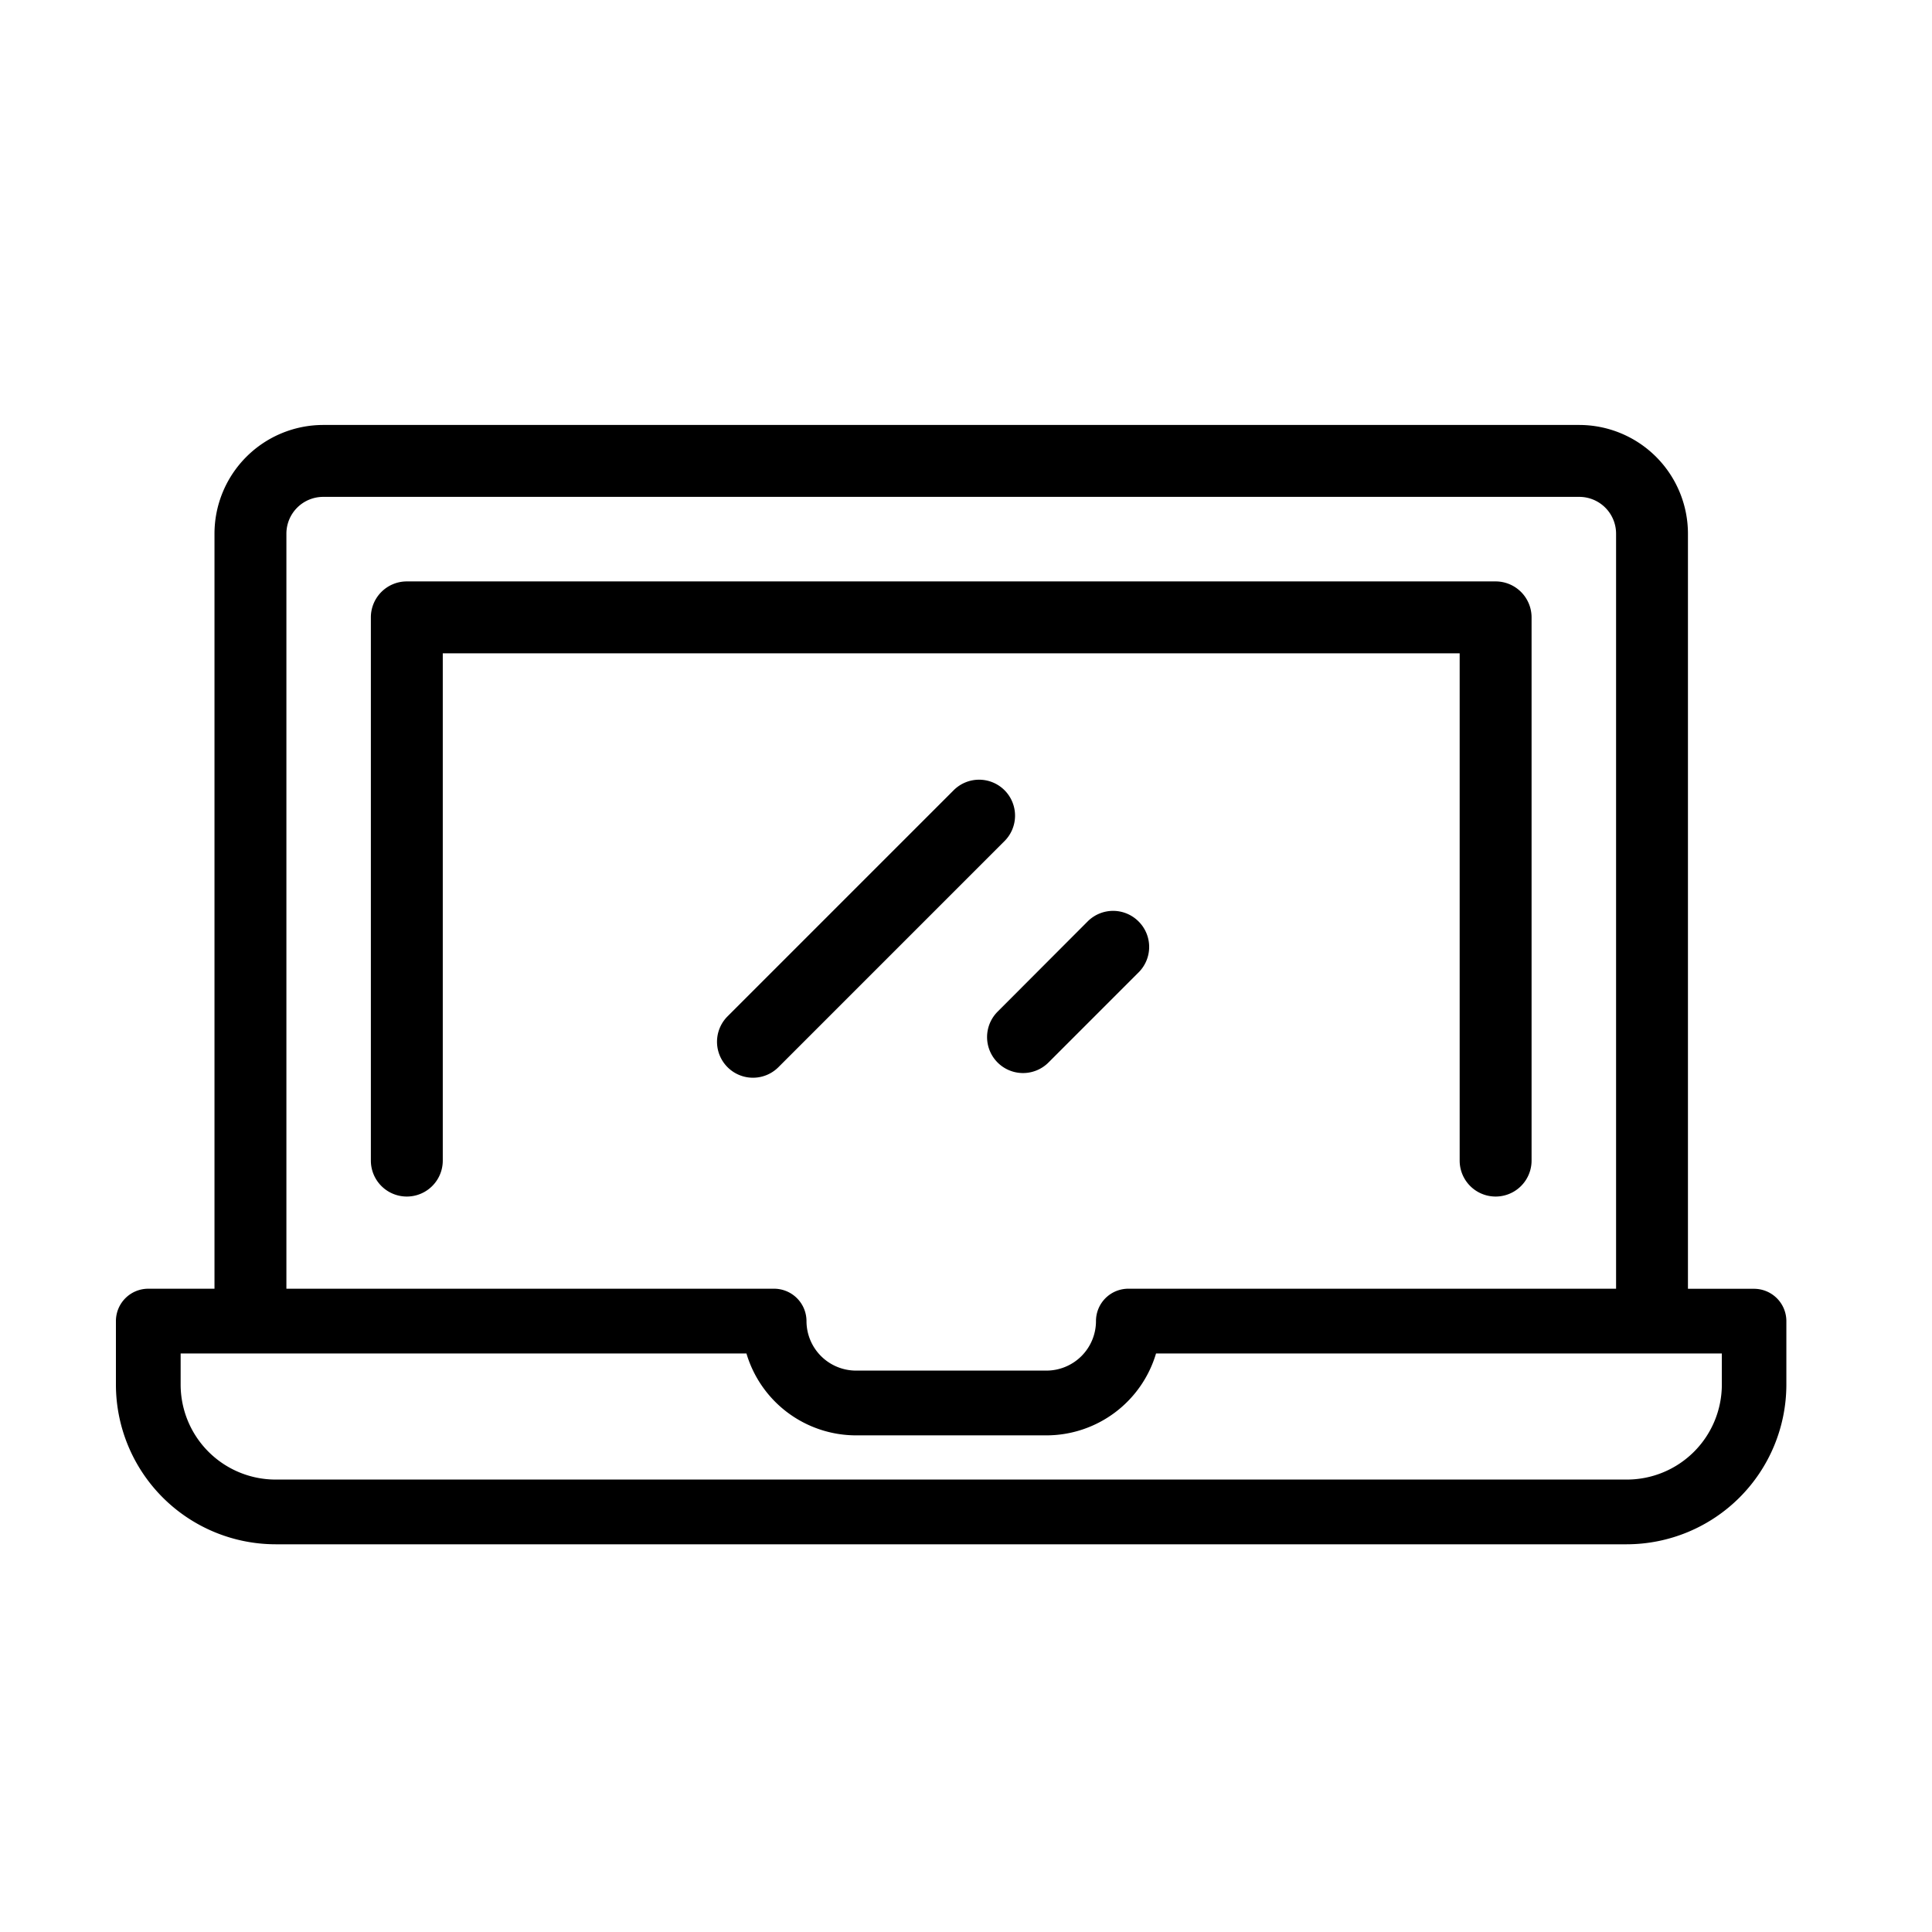
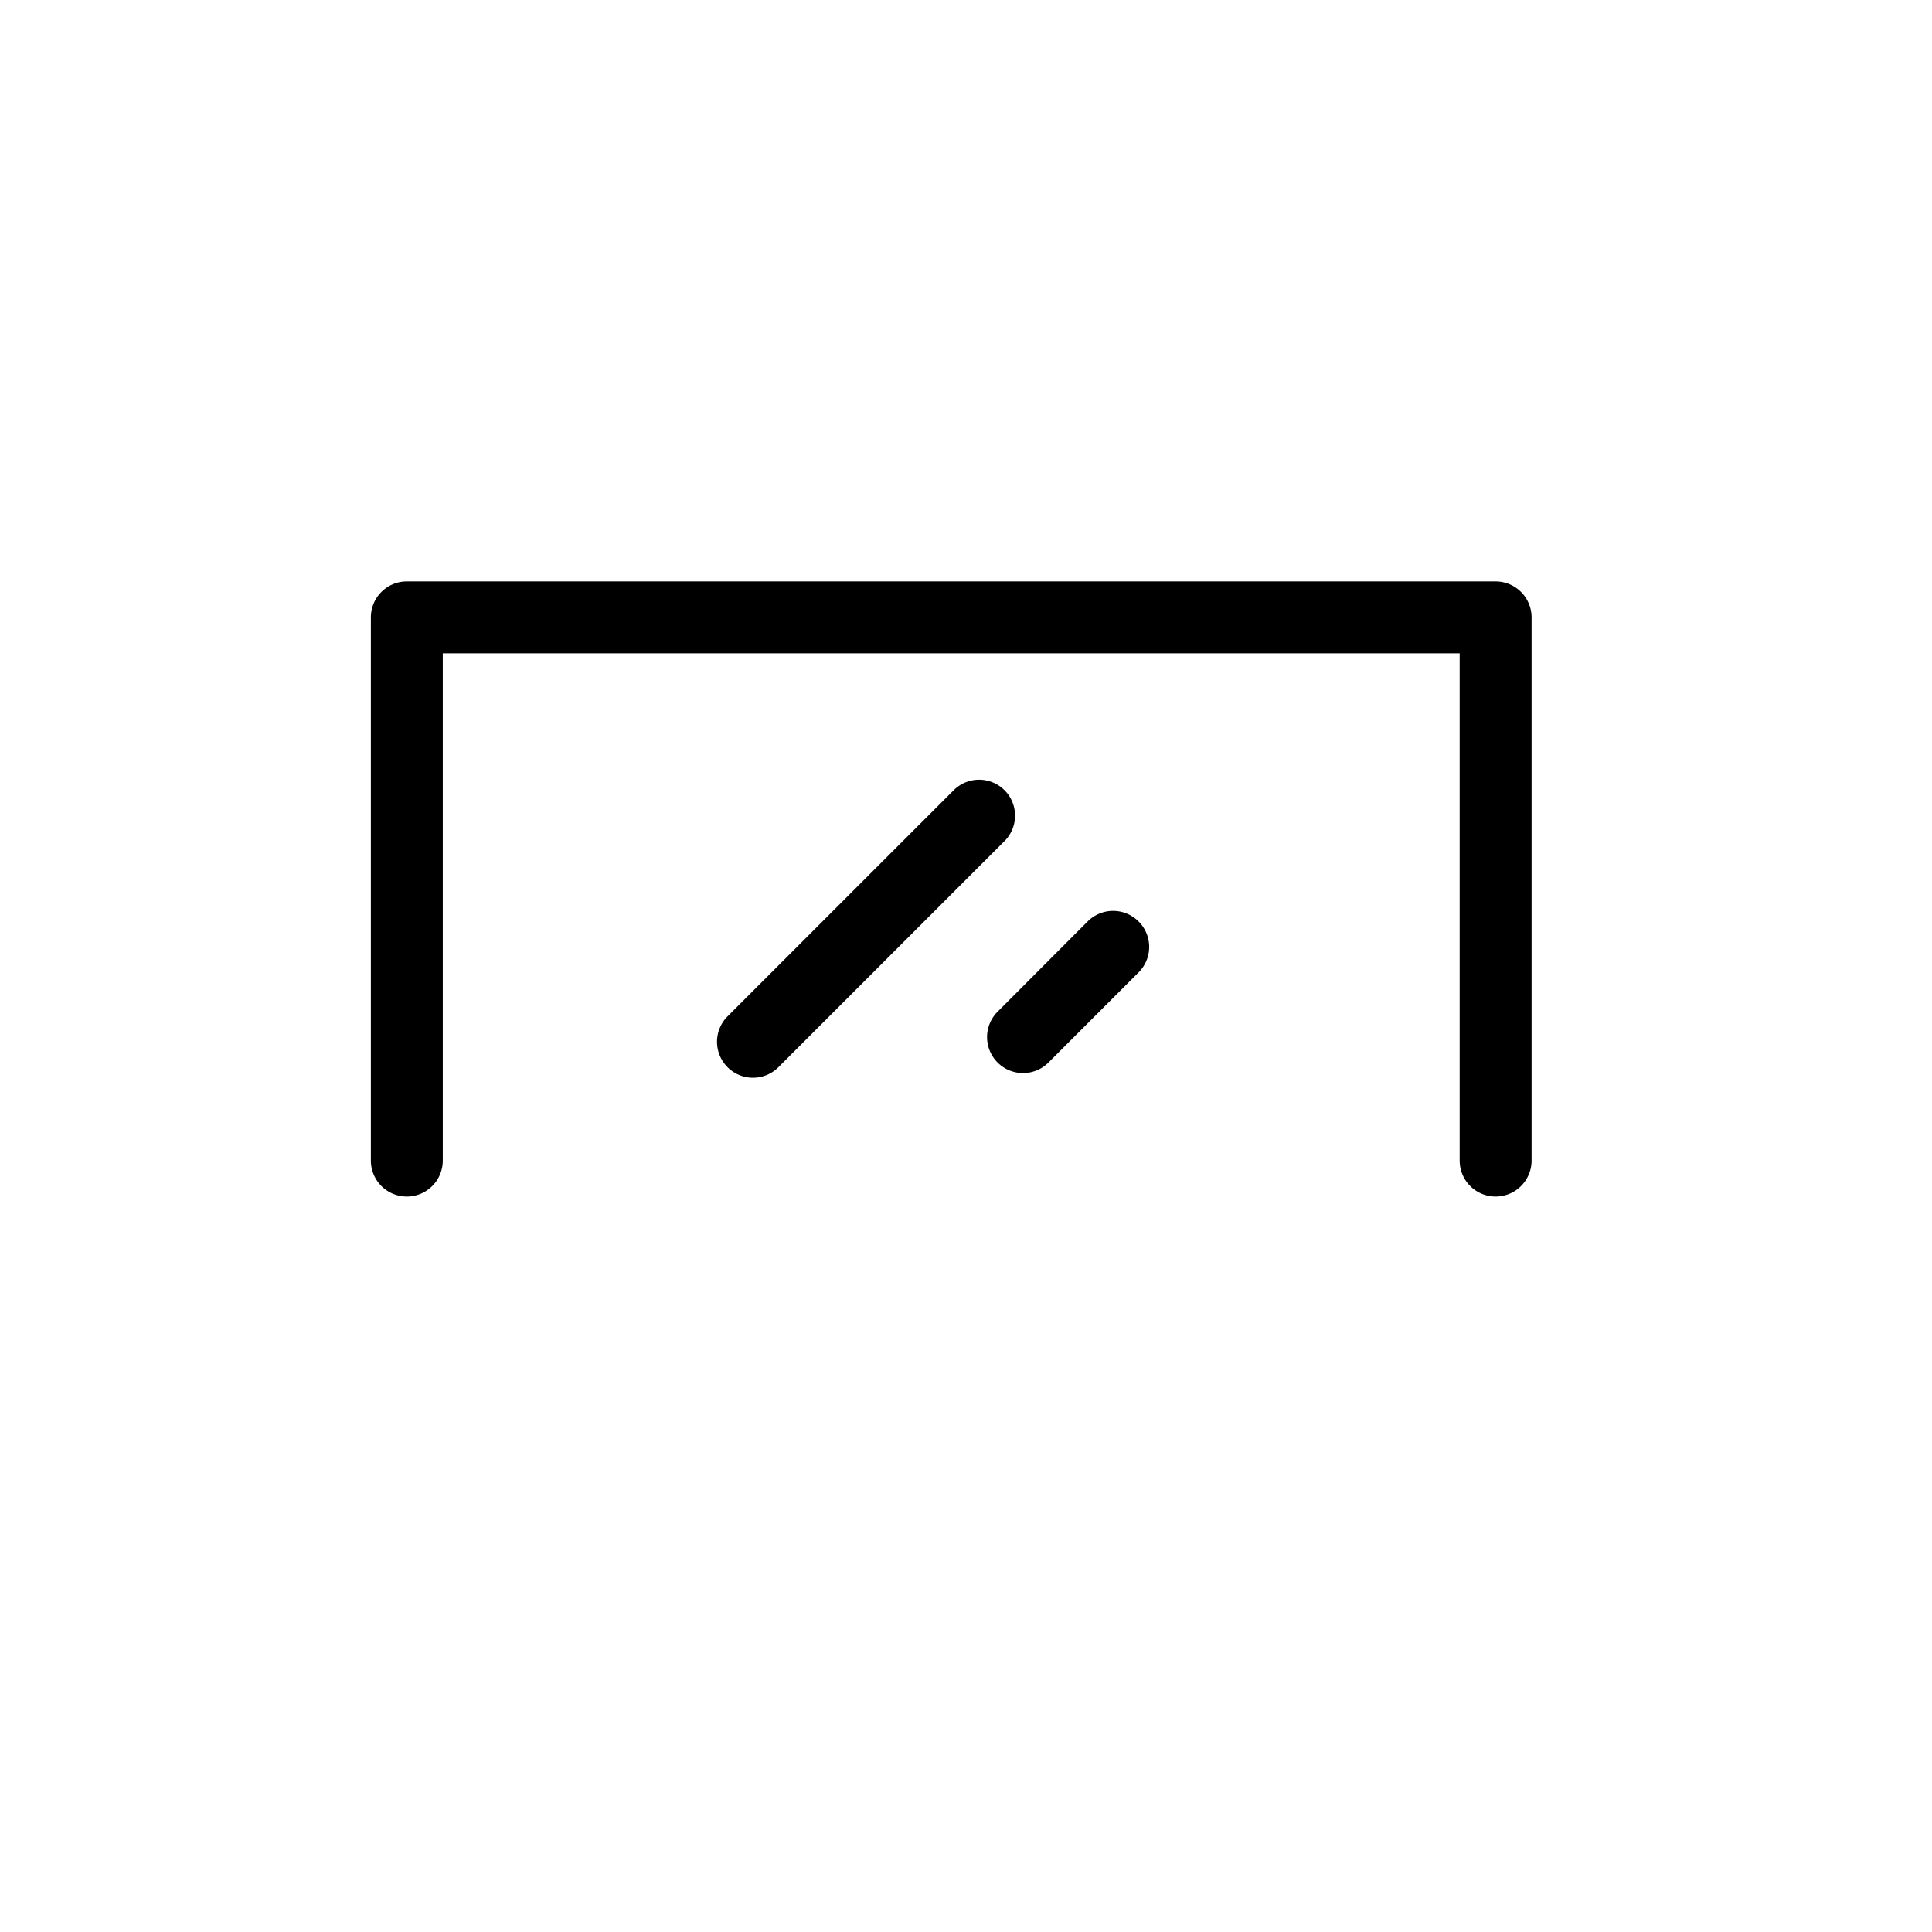
<svg xmlns="http://www.w3.org/2000/svg" width="50" height="50" viewBox="0 0 50 50">
  <defs>
    <clipPath id="clip-path">
      <rect id="Rectangle_98" data-name="Rectangle 98" width="50" height="50" transform="translate(-3612 -6588)" fill="#fff" />
    </clipPath>
  </defs>
  <g id="Mask_Group_23" data-name="Mask Group 23" transform="translate(3612 6588)" clip-path="url(#clip-path)">
    <g id="laptop" transform="translate(-3609 -6577)">
      <g id="Group_324" data-name="Group 324" transform="translate(6.598 4.047)">
        <g id="Group_323" data-name="Group 323">
          <path id="Path_151" data-name="Path 151" d="M107.244,132.411H79.065a.93.93,0,0,0-.93.93V147.4a.93.93,0,0,0,1.861,0V134.272h26.317V147.4h0a.93.93,0,1,0,1.861,0V133.341A.931.931,0,0,0,107.244,132.411Z" transform="translate(-78.135 -132.411)" />
        </g>
      </g>
      <g id="Group_326" data-name="Group 326" transform="translate(0 0)">
        <g id="Group_325" data-name="Group 325">
-           <path id="Path_152" data-name="Path 152" d="M42.4,106.843H40.684V87.3a2.816,2.816,0,0,0-2.813-2.813H5.364A2.816,2.816,0,0,0,2.551,87.3v19.541H.837A.837.837,0,0,0,0,107.68v1.644a4.136,4.136,0,0,0,4.131,4.131H39.1a4.136,4.136,0,0,0,4.131-4.131V107.68A.837.837,0,0,0,42.4,106.843ZM4.412,87.3a.953.953,0,0,1,.952-.952H37.872a.953.953,0,0,1,.952.952v19.541h-12.6a.819.819,0,0,0-.181.015.837.837,0,0,0-.679.822,1.283,1.283,0,0,1-1.282,1.282H19.154a1.283,1.283,0,0,1-1.282-1.282.84.84,0,0,0-.857-.837H4.412Zm37.149,22.022h0A2.459,2.459,0,0,1,39.1,111.78H4.131a2.459,2.459,0,0,1-2.456-2.456v-.807H16.318a2.962,2.962,0,0,0,2.836,2.119h4.928a2.962,2.962,0,0,0,2.836-2.119H41.561v.807Z" transform="translate(0 -84.489)" />
-         </g>
+           </g>
      </g>
      <g id="Group_328" data-name="Group 328" transform="translate(15.557 9.183)">
        <g id="Group_327" data-name="Group 327">
          <path id="Path_153" data-name="Path 153" d="M191.663,193.5a.931.931,0,0,0-1.316,0l-5.852,5.852a.93.93,0,1,0,1.316,1.316l5.852-5.852A.931.931,0,0,0,191.663,193.5Z" transform="translate(-184.223 -193.232)" />
        </g>
      </g>
      <g id="Group_330" data-name="Group 330" transform="translate(22.546 12.574)">
        <g id="Group_329" data-name="Group 329">
          <path id="Path_154" data-name="Path 154" d="M270.908,233.664a.93.93,0,0,0-1.316,0L267.261,236a.93.93,0,1,0,1.316,1.316l2.331-2.331A.93.93,0,0,0,270.908,233.664Z" transform="translate(-266.989 -233.392)" />
        </g>
      </g>
    </g>
  </g>
</svg>